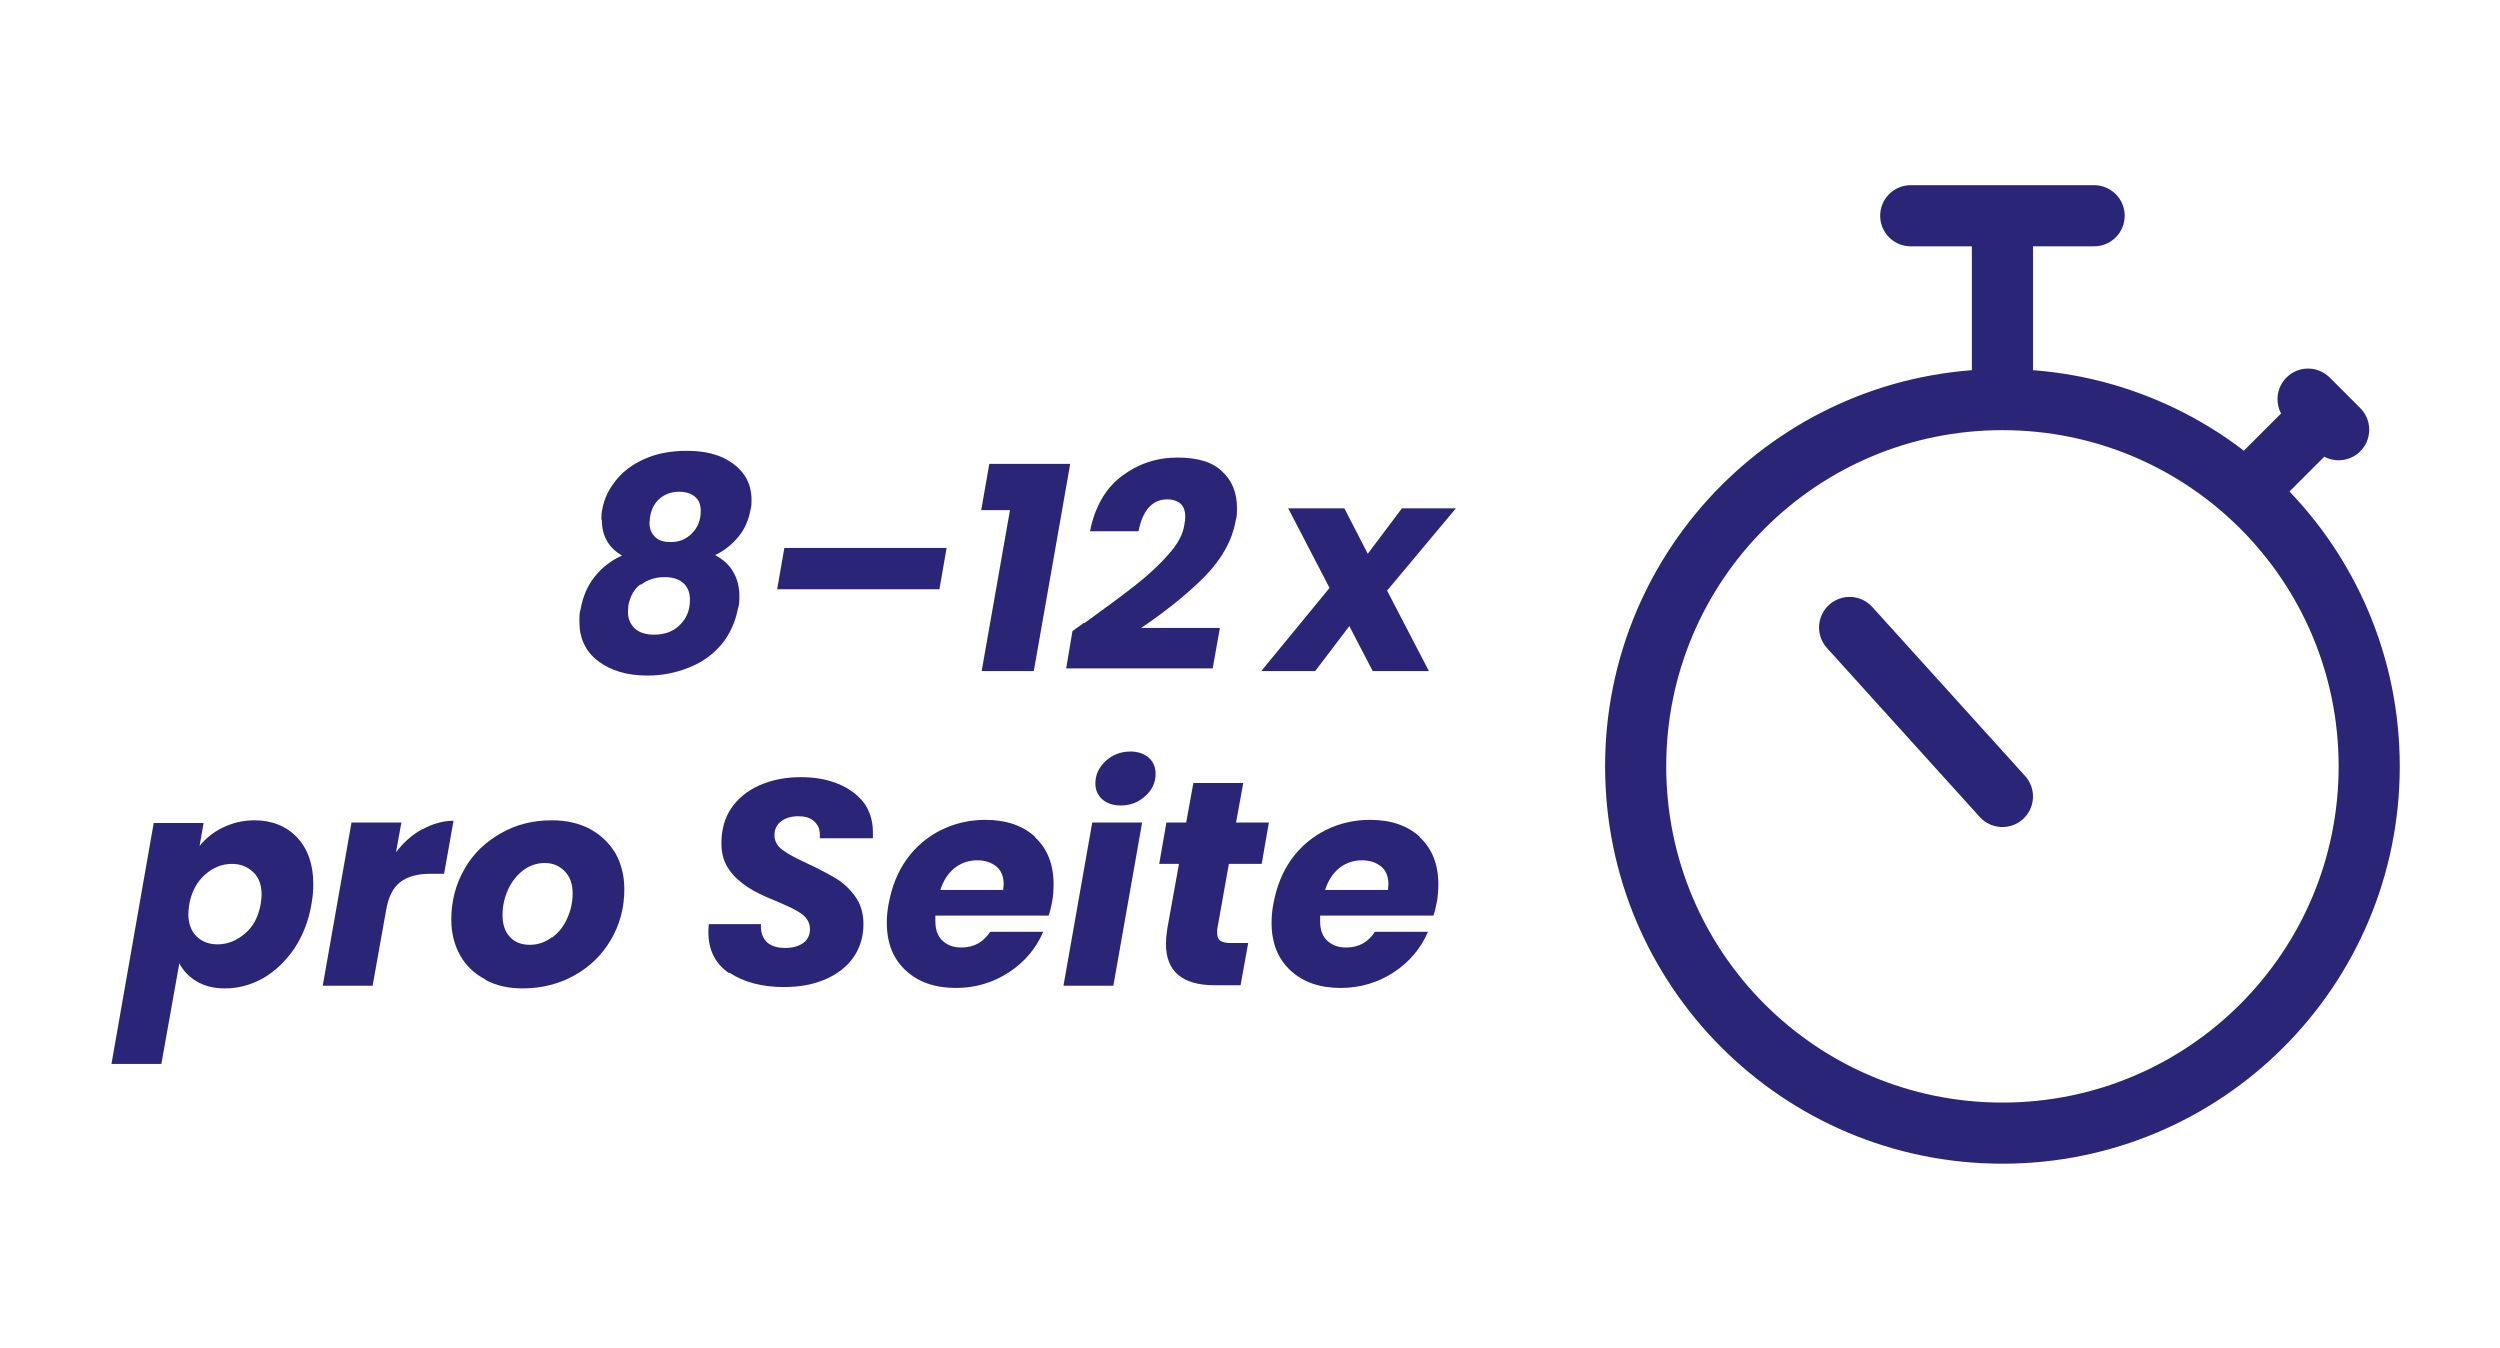
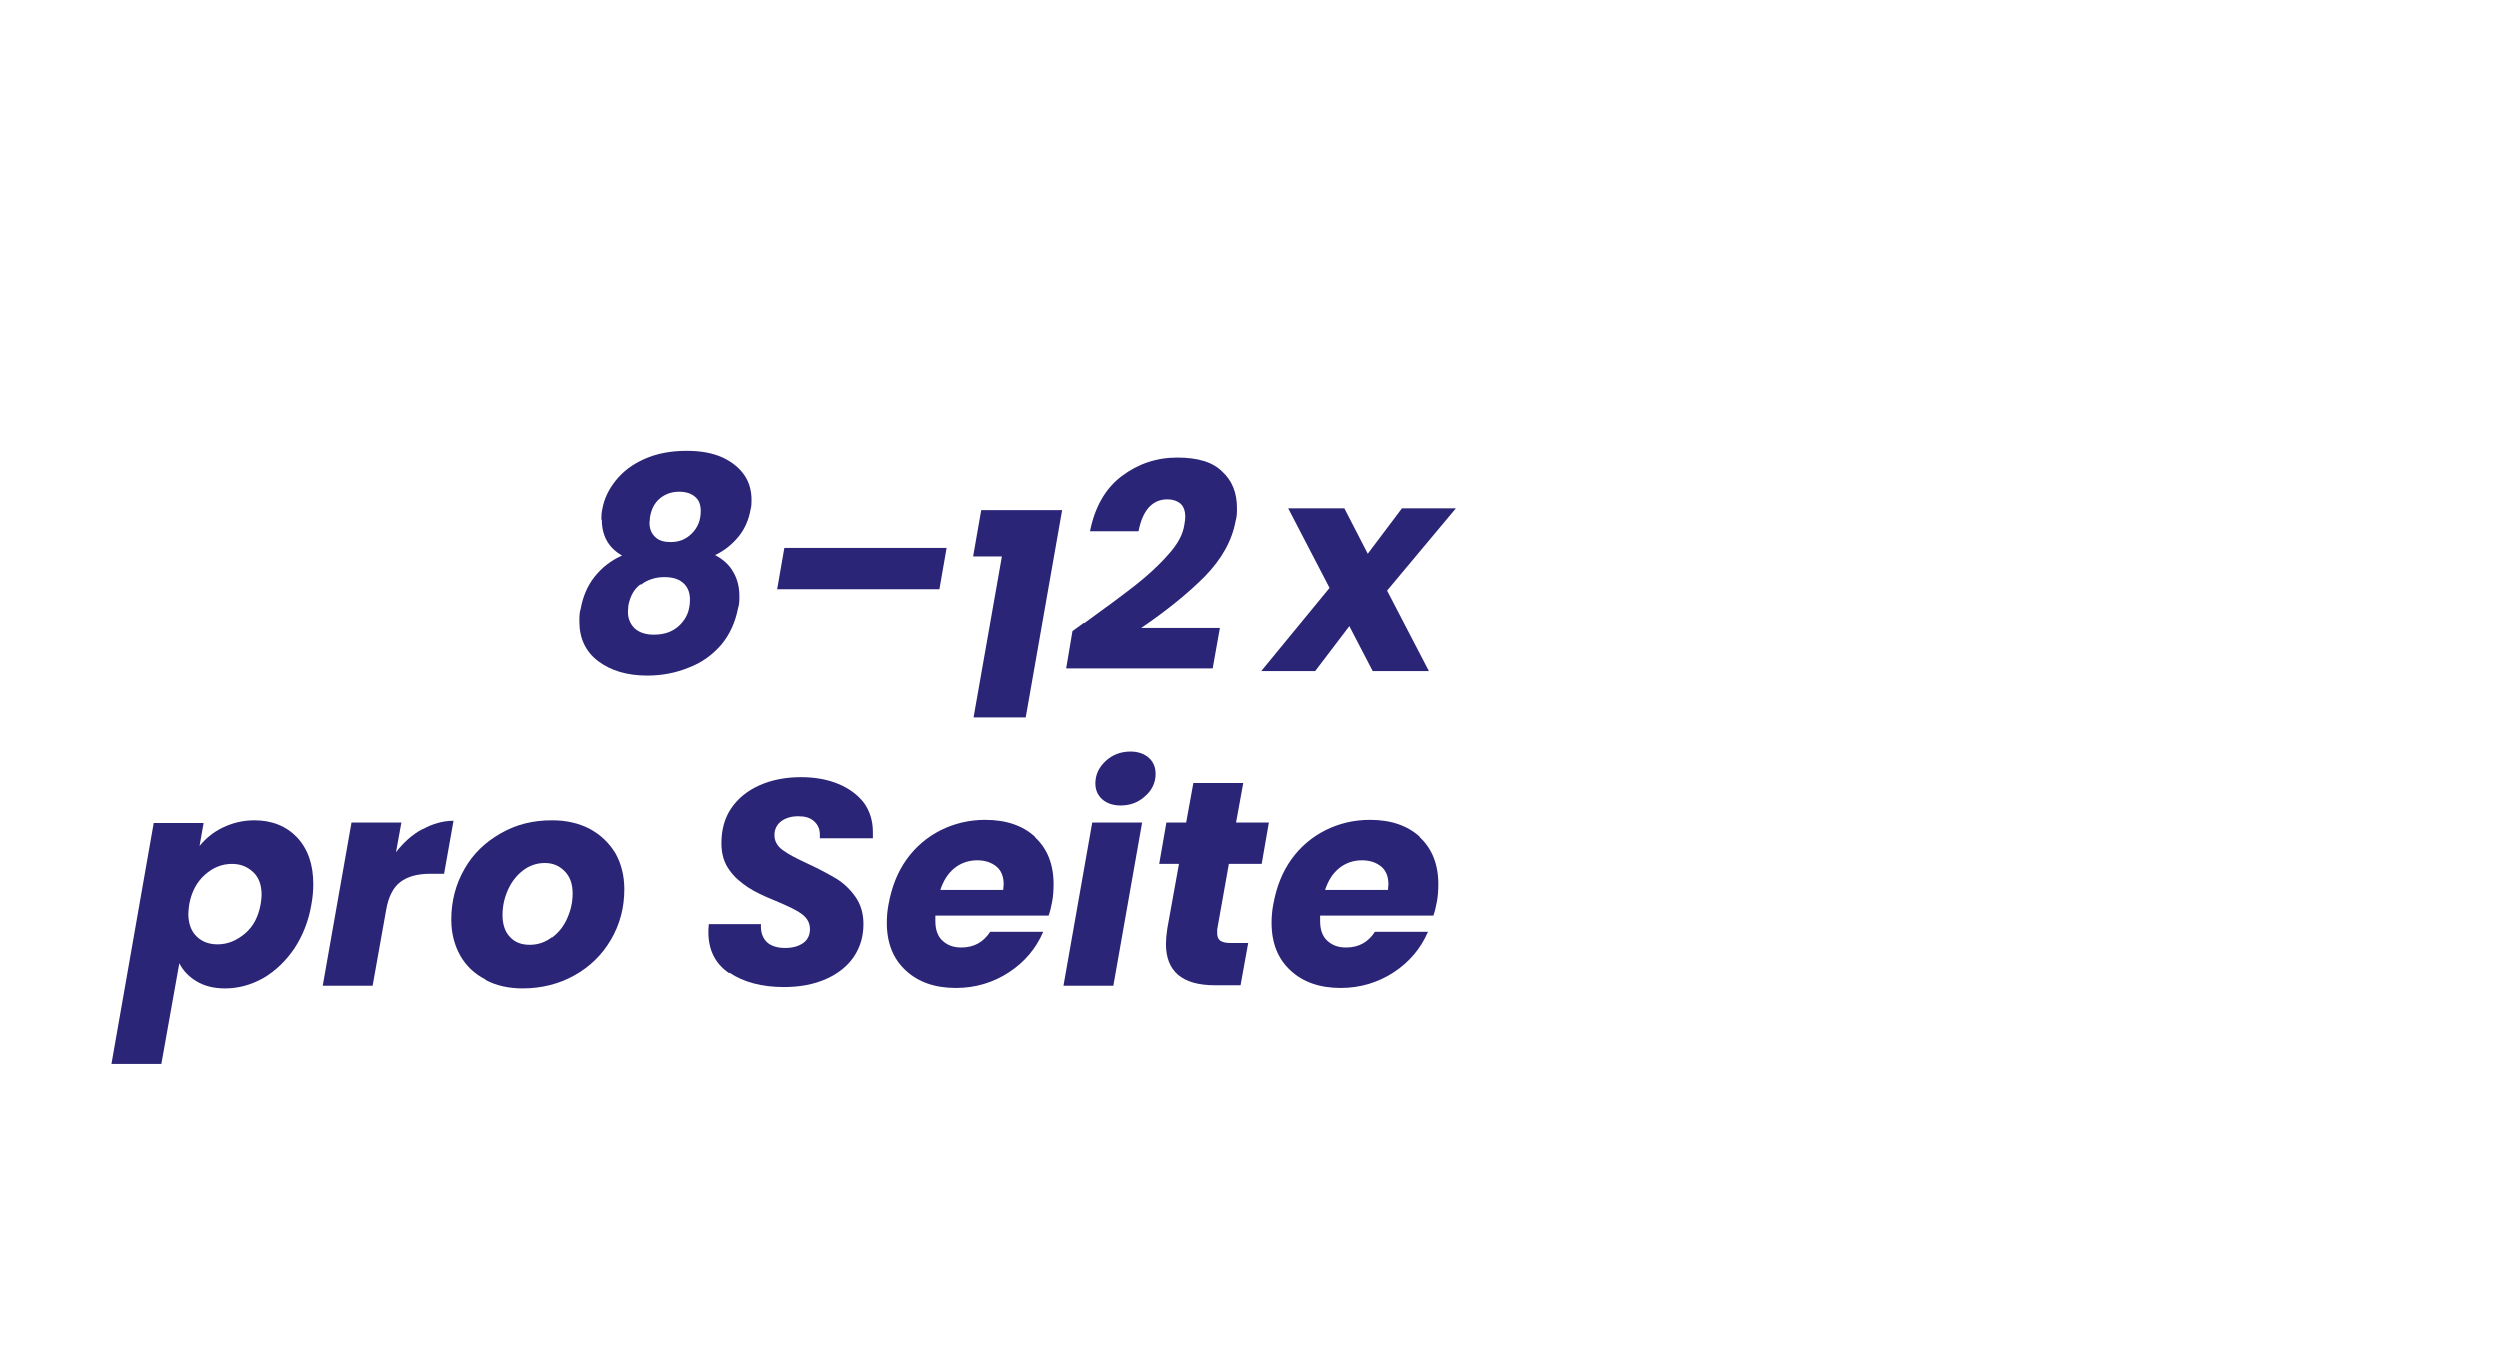
<svg xmlns="http://www.w3.org/2000/svg" id="Ebene_2" data-name="Ebene 2" viewBox="0 0 55.62 30">
  <defs>
    <style>
      .cls-1, .cls-2 {
        fill: none;
      }

      .cls-1, .cls-3 {
        stroke-width: 0px;
      }

      .cls-2 {
        stroke: #2b2577;
        stroke-linecap: round;
        stroke-linejoin: round;
        stroke-width: 1.36px;
      }

      .cls-3 {
        fill: #2b2577;
      }
    </style>
  </defs>
  <g id="Ebene_2-2" data-name="Ebene 2">
    <g>
      <g>
-         <path class="cls-2" d="m44.55,17.72l-3.4-3.76m5.44-9.16h-4.08m2.04,4.08v-4.08m6.8,4.08l.68.68m-2.04,1.36l1.7-1.7m-7.14,15.99c4.51,0,8.16-3.65,8.16-8.16s-3.65-8.16-8.16-8.16-8.16,3.65-8.16,8.16,3.65,8.16,8.16,8.16Z" />
        <g>
          <path class="cls-3" d="m13.38,11.56c0-.07,0-.15.02-.23.04-.23.14-.44.3-.64.16-.2.37-.36.64-.48.27-.12.58-.18.94-.18.32,0,.58.05.8.15.21.1.37.23.48.39s.16.35.16.55c0,.07,0,.14-.02.21-.04.23-.13.44-.27.61-.14.17-.31.31-.52.41.17.09.31.21.4.37.09.15.14.33.14.54,0,.09,0,.19-.03.27-.06.31-.18.58-.37.81-.19.22-.43.4-.72.51-.29.12-.6.18-.93.18-.45,0-.81-.11-1.09-.32-.28-.21-.42-.51-.42-.88,0-.1,0-.2.03-.29.05-.27.15-.51.31-.71s.36-.36.61-.47c-.3-.17-.45-.44-.45-.79Zm.87,1.44c-.15.11-.23.27-.27.47,0,.06-.01.11-.01.14,0,.15.05.27.15.37.1.09.24.14.43.14.24,0,.43-.07.58-.22.15-.15.22-.33.22-.56,0-.16-.05-.28-.15-.37-.1-.09-.24-.13-.42-.13-.2,0-.38.06-.52.17Zm.43-1.91c-.12.1-.19.24-.22.42,0,.06-.01.1-.01.12,0,.13.04.24.13.32.08.08.2.11.34.11.19,0,.34-.06.47-.19.13-.13.2-.29.2-.5,0-.14-.04-.25-.13-.32-.08-.07-.2-.11-.35-.11-.17,0-.31.05-.43.15Z" />
          <path class="cls-3" d="m21.06,12.19l-.16.92h-3.61l.16-.92h3.61Z" />
-           <path class="cls-3" d="m21.83,11.35l.18-1.03h1.8l-.81,4.61h-1.16l.63-3.58h-.64Z" />
+           <path class="cls-3" d="m21.83,11.35h1.8l-.81,4.61h-1.16l.63-3.58h-.64Z" />
          <path class="cls-3" d="m24.13,13.86c.47-.34.85-.62,1.13-.84s.53-.45.73-.68c.21-.23.33-.45.36-.67.01-.06.02-.12.02-.17,0-.12-.03-.22-.1-.29-.07-.06-.17-.1-.3-.1-.33,0-.55.24-.64.71h-1.08c.11-.55.35-.96.71-1.23s.77-.41,1.23-.41.79.1,1,.31c.22.2.33.47.33.81,0,.1,0,.2-.03.29-.08.44-.31.85-.69,1.24-.38.38-.85.76-1.41,1.14h1.75l-.16.9h-3.26l.14-.83.25-.18Z" />
        </g>
        <path class="cls-3" d="m30.86,13.14l.93,1.79h-1.25l-.52-1-.76,1h-1.2l1.52-1.85-.92-1.77h1.25l.52,1.01.76-1.01h1.2l-1.53,1.83Z" />
        <g>
          <path class="cls-3" d="m4.96,18.41c.21-.1.44-.16.7-.16.39,0,.71.13.95.38.24.26.36.6.36,1.04,0,.13-.01.28-.04.44-.06.37-.19.7-.38.99-.19.28-.42.5-.69.66-.27.15-.55.23-.85.23-.25,0-.46-.05-.64-.16-.17-.1-.3-.24-.38-.4l-.4,2.24h-1.11l.94-5.36h1.11l-.09.51c.14-.17.31-.31.52-.41Zm.86,1.5c0-.22-.06-.39-.19-.51s-.28-.18-.47-.18c-.22,0-.42.08-.6.24s-.3.38-.35.66c-.01.08-.02.15-.02.21,0,.21.06.38.18.5.12.12.28.18.47.18.22,0,.42-.08.61-.24s.3-.38.35-.66c.01-.07.02-.14.02-.2Z" />
          <path class="cls-3" d="m9.4,18.45c.22-.12.45-.19.69-.19l-.21,1.18h-.31c-.28,0-.5.06-.66.18-.16.12-.27.33-.32.63l-.3,1.68h-1.11l.64-3.63h1.11l-.12.66c.17-.22.36-.39.58-.51Z" />
          <path class="cls-3" d="m10.8,21.79c-.24-.12-.43-.3-.56-.53-.13-.23-.2-.5-.2-.8,0-.41.1-.79.29-1.12.19-.34.46-.6.81-.8s.72-.29,1.14-.29c.31,0,.59.06.84.19.24.13.43.31.57.54.13.23.2.5.2.8,0,.42-.1.79-.3,1.13-.2.34-.47.6-.81.79-.34.19-.73.29-1.15.29-.31,0-.59-.06-.83-.19Zm1.48-.93c.15-.11.26-.25.34-.43.08-.18.12-.36.12-.55,0-.22-.06-.38-.18-.5-.12-.12-.26-.18-.44-.18s-.35.06-.49.17c-.14.11-.25.25-.33.43-.08.18-.12.36-.12.56,0,.21.06.38.17.49.11.12.26.17.44.17s.35-.06.49-.17Z" />
          <path class="cls-3" d="m16.22,21.65c-.31-.21-.46-.52-.46-.91,0-.04,0-.1.01-.18h1.16c-.01.17.03.29.12.39.09.09.23.14.42.14.17,0,.3-.04.4-.11.1-.07.15-.18.15-.31s-.06-.25-.19-.34c-.12-.09-.32-.18-.58-.29-.25-.1-.46-.2-.61-.3s-.3-.22-.41-.38c-.12-.16-.18-.36-.18-.6,0-.3.07-.56.22-.78.15-.22.36-.39.63-.51.27-.12.58-.18.92-.18.31,0,.59.05.83.15s.43.24.57.42c.13.18.2.4.2.65,0,.07,0,.11,0,.14h-1.18s0-.04,0-.08c0-.12-.04-.22-.13-.3s-.2-.11-.35-.11c-.16,0-.28.04-.38.11-.1.08-.15.18-.15.31s.06.24.18.33c.12.09.31.19.57.31.26.12.46.23.63.33.16.1.3.23.42.4.12.17.18.37.18.61,0,.27-.07.51-.21.72-.14.21-.35.38-.62.5-.27.12-.58.18-.94.18-.49,0-.9-.11-1.21-.32Z" />
          <path class="cls-3" d="m23.03,18.63c.27.25.41.6.41,1.04,0,.14-.01.27-.03.38-.02.1-.04.21-.08.32h-2.52s0,.07,0,.12c0,.19.05.34.16.44s.24.15.42.15c.28,0,.49-.12.64-.35h1.18c-.16.37-.41.67-.76.9-.35.23-.75.35-1.18.35-.47,0-.84-.13-1.12-.39-.28-.26-.42-.61-.42-1.06,0-.13.01-.27.04-.42.07-.38.2-.71.4-.99.2-.28.46-.5.76-.65.3-.15.63-.23.99-.23.47,0,.84.13,1.11.38Zm-.7,1.05c0-.17-.05-.31-.16-.4-.11-.09-.25-.14-.43-.14-.19,0-.36.06-.5.17-.15.12-.25.28-.32.49h1.4c0-.06.01-.1.01-.12Z" />
          <path class="cls-3" d="m25.41,18.3l-.64,3.63h-1.11l.64-3.63h1.11Zm-.89-.52c-.1-.09-.15-.21-.15-.35,0-.2.08-.36.23-.5s.34-.21.55-.21c.17,0,.31.05.41.14.1.09.15.21.15.36,0,.19-.08.36-.23.49-.15.14-.33.21-.55.21-.17,0-.31-.05-.41-.14Z" />
          <path class="cls-3" d="m27.08,20.68s0,.05,0,.08c0,.08.02.13.07.17.05.03.12.05.22.05h.4l-.17.94h-.57c-.73,0-1.09-.31-1.09-.92,0-.09.01-.21.03-.34l.26-1.44h-.44l.16-.92h.44l.16-.88h1.11l-.16.88h.73l-.16.92h-.73l-.26,1.46Z" />
          <path class="cls-3" d="m31.59,18.63c.27.25.41.6.41,1.04,0,.14-.01.27-.03.38-.02.1-.04.21-.08.32h-2.52s0,.07,0,.12c0,.19.05.34.16.44s.24.15.42.15c.28,0,.49-.12.64-.35h1.18c-.16.37-.41.67-.76.9-.35.23-.75.35-1.18.35-.47,0-.84-.13-1.12-.39-.28-.26-.42-.61-.42-1.06,0-.13.01-.27.04-.42.07-.38.2-.71.4-.99.2-.28.46-.5.76-.65.3-.15.63-.23.99-.23.47,0,.84.13,1.11.38Zm-.7,1.05c0-.17-.05-.31-.16-.4-.11-.09-.25-.14-.43-.14-.19,0-.36.06-.5.17-.15.12-.25.28-.32.49h1.4c0-.06.01-.1.01-.12Z" />
        </g>
      </g>
      <rect class="cls-1" width="55.62" height="30" />
    </g>
  </g>
</svg>